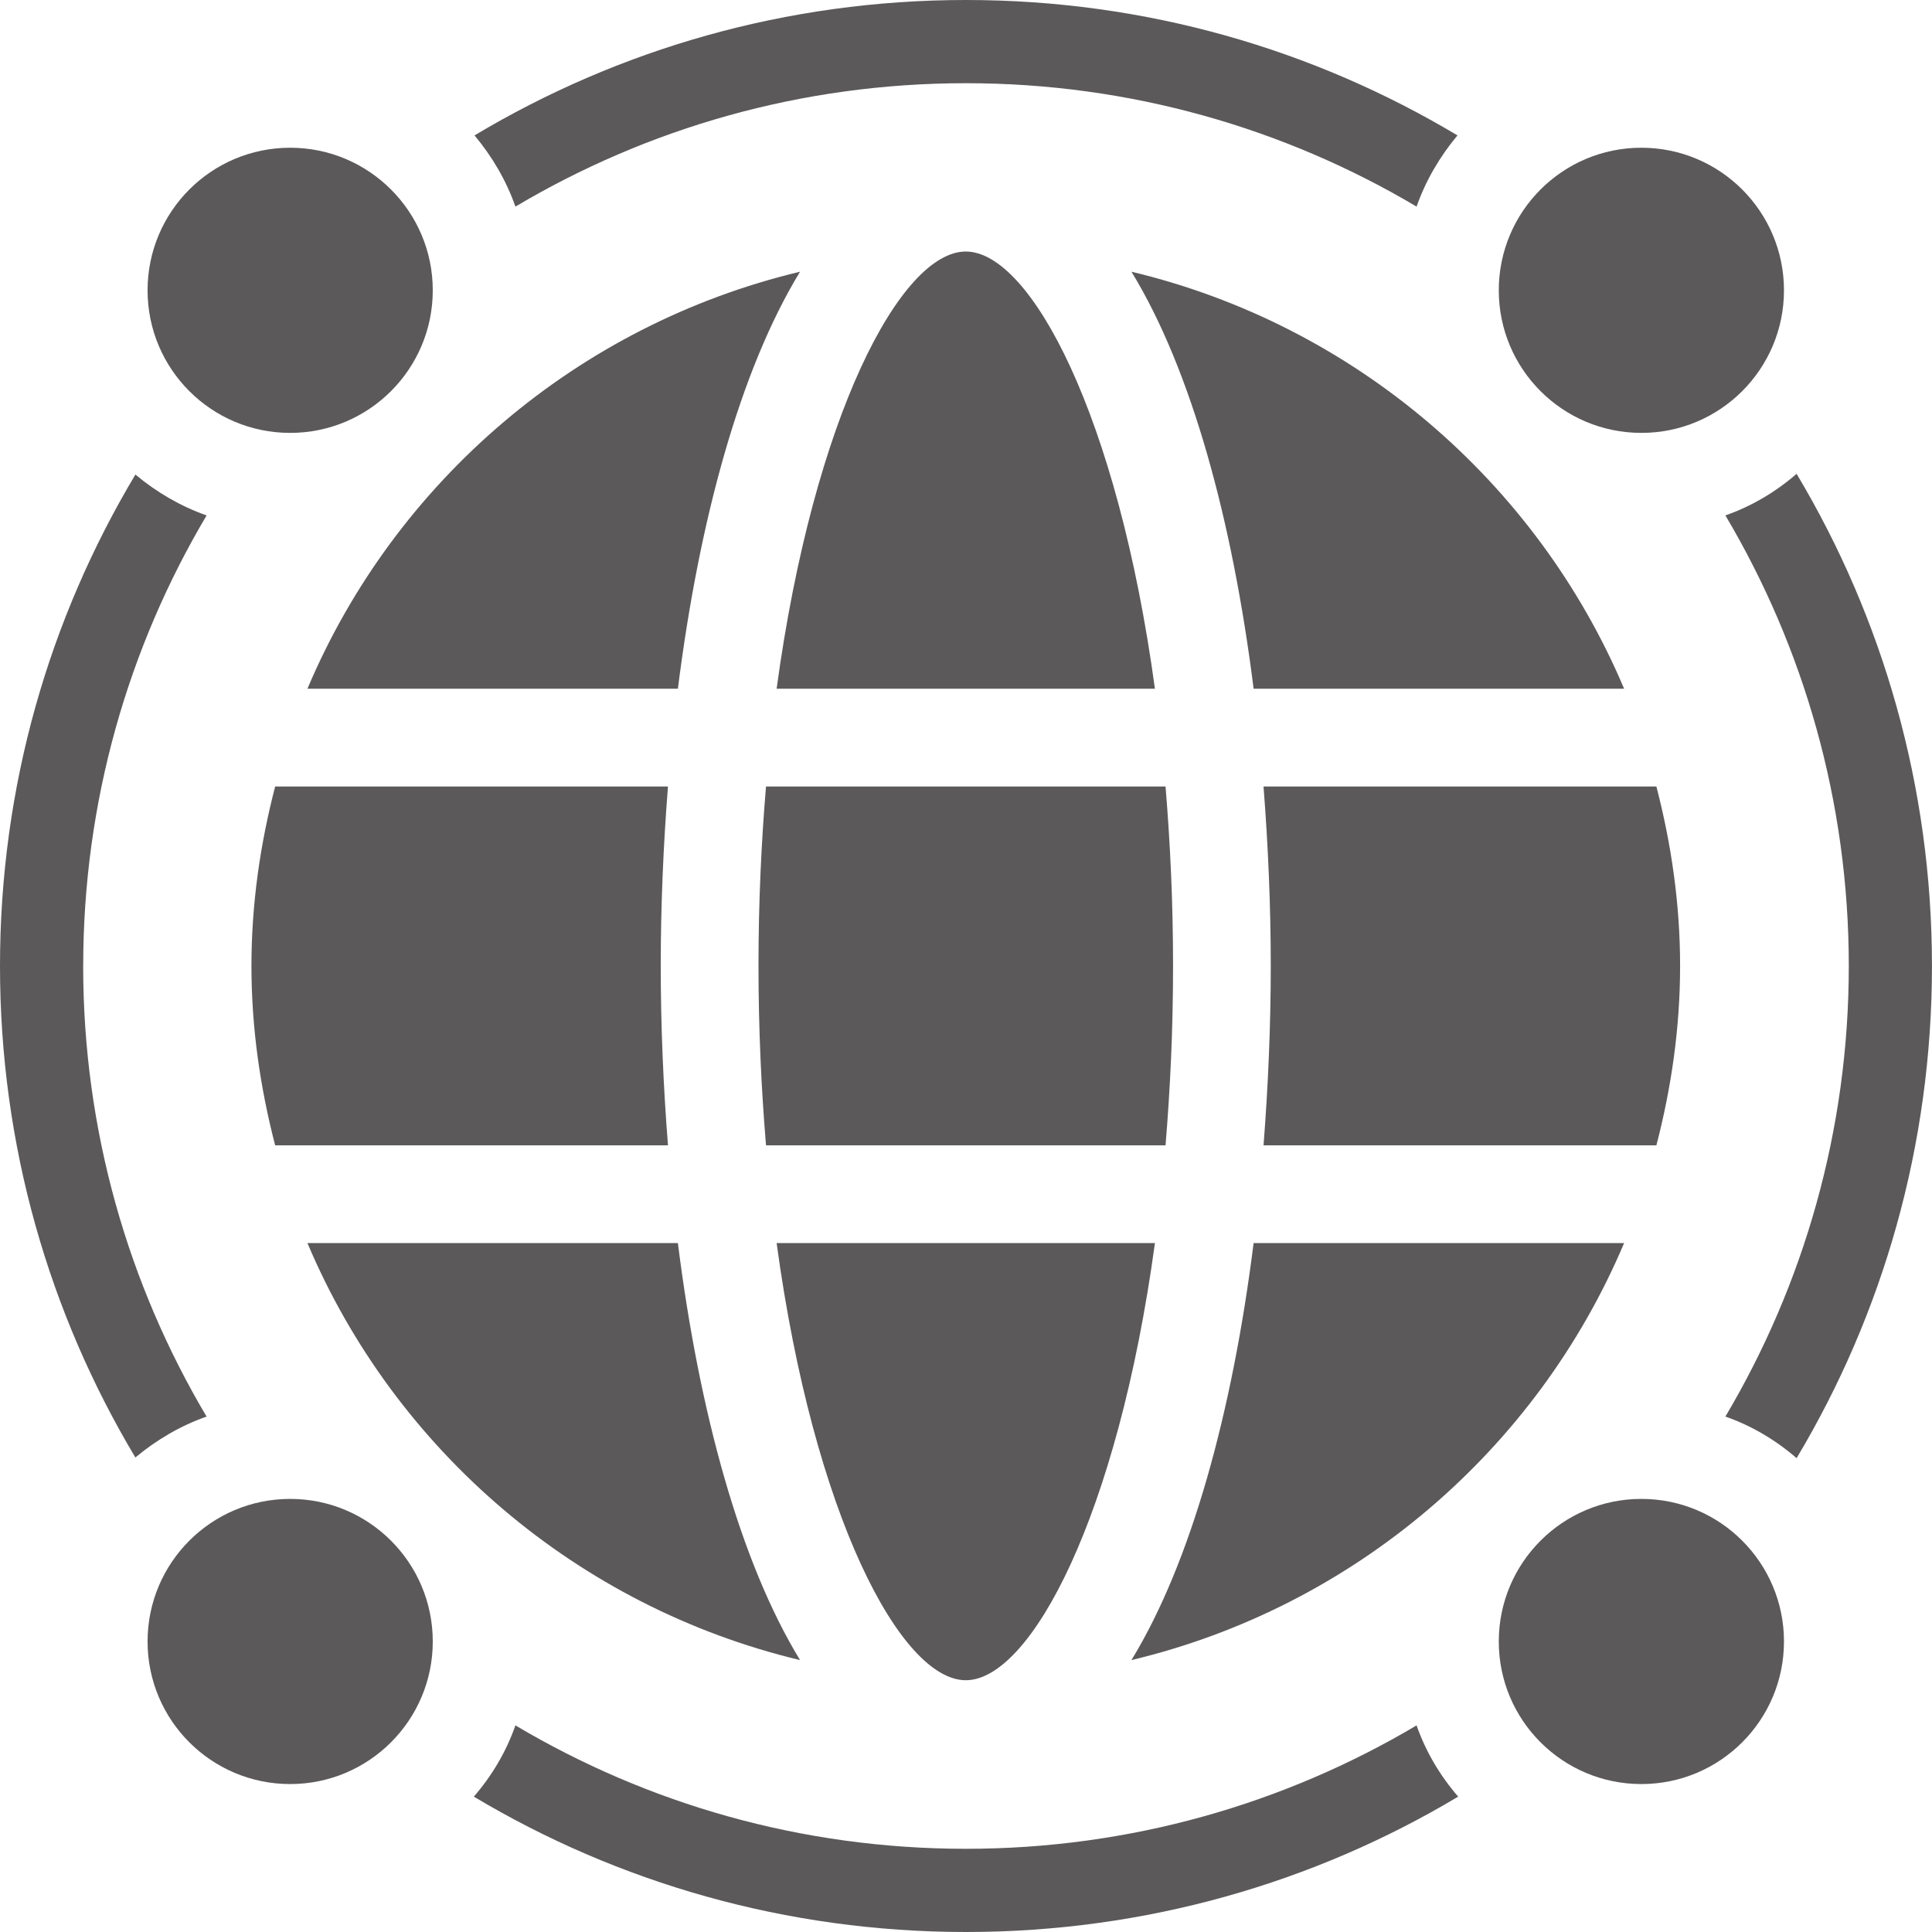
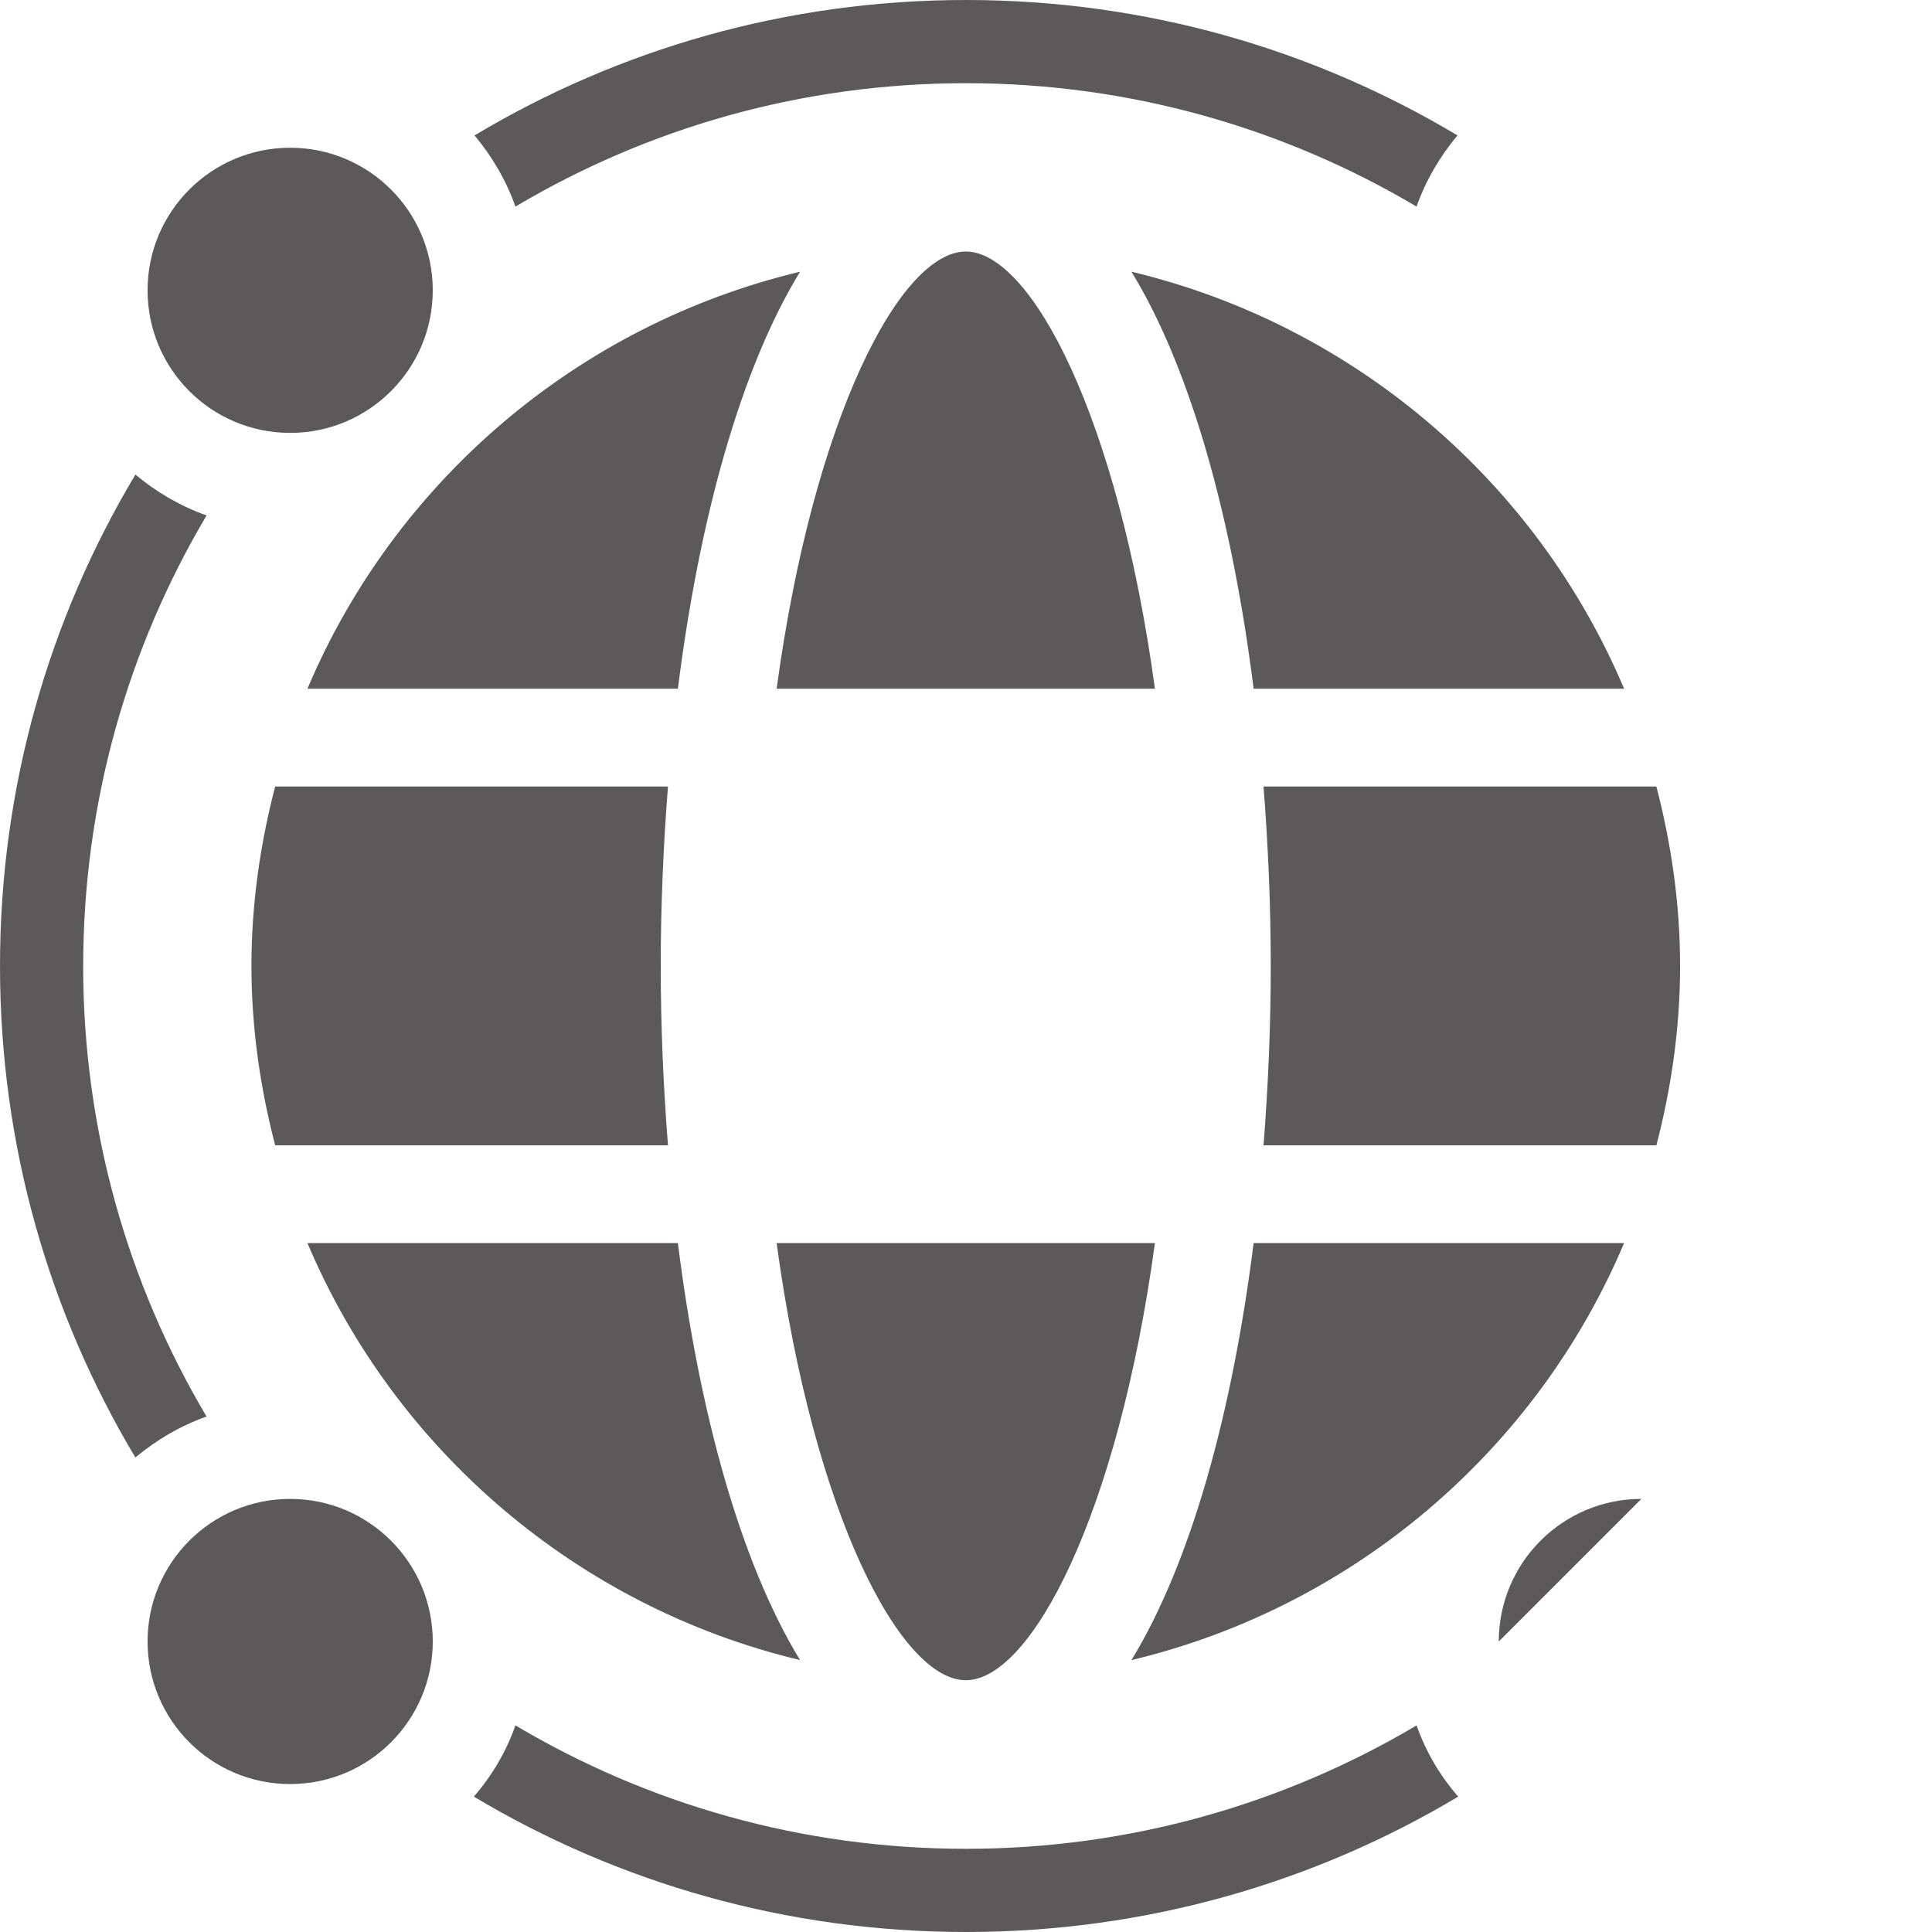
<svg xmlns="http://www.w3.org/2000/svg" id="Layer_1" data-name="Layer 1" viewBox="0 0 470 470">
  <defs>
    <style>
      .cls-1 {
        fill: #5b5959;
      }
    </style>
  </defs>
  <path class="cls-1" d="M304.97,167.55h90.13c-21.28-50.37-65.73-88.52-119.85-101.45,14.59,23.88,24.57,60.48,29.72,101.45Z" />
  <path class="cls-1" d="M164.91,167.55c5.16-40.97,15.13-77.56,29.72-101.45-54.12,12.92-98.56,51.07-119.84,101.45h90.12Z" />
  <path class="cls-1" d="M234.95,61.19c-15.78,0-36.98,39.93-46.02,106.36h92.03c-9.05-66.43-30.24-106.36-46.01-106.36Z" />
  <path class="cls-1" d="M66.94,191.33c-3.63,13.97-5.77,28.55-5.77,43.65s2.14,29.67,5.77,43.65h95.56c-1.13-14.36-1.76-29-1.76-43.65s.63-29.28,1.76-43.65h-95.56Z" />
-   <path class="cls-1" d="M285.37,234.98c0-15.43-.69-29.94-1.83-43.65h-97.19c-1.15,13.7-1.83,28.22-1.83,43.65s.69,29.93,1.83,43.65h97.19c1.14-13.72,1.83-28.22,1.83-43.65Z" />
  <path class="cls-1" d="M304.97,302.4c-5.16,40.97-15.13,77.56-29.72,101.45,54.13-12.93,98.57-51.08,119.85-101.45h-90.13Z" />
  <path class="cls-1" d="M402.95,278.63c3.63-13.98,5.77-28.55,5.77-43.65s-2.14-29.67-5.77-43.65h-95.57c1.12,14.36,1.76,29,1.76,43.65s-.64,29.29-1.76,43.65h95.57Z" />
  <path class="cls-1" d="M164.91,302.4h-90.12c21.28,50.37,65.72,88.51,119.84,101.45-14.59-23.9-24.57-60.48-29.72-101.45Z" />
  <path class="cls-1" d="M234.95,408.75c15.77,0,36.96-39.93,46.01-106.35h-92.03c9.04,66.43,30.24,106.35,46.02,106.35Z" />
  <path class="cls-1" d="M20.24,235c0-39.97,10.98-77.53,30.02-109.61-6.34-2.23-12.18-5.65-17.32-9.94C12.01,150.44,0,191.26,0,235s12.01,84.57,32.93,119.56c5.15-4.29,10.98-7.72,17.32-9.95-19.04-32.08-30.02-69.64-30.02-109.61Z" />
  <path class="cls-1" d="M235,449.76c-40.14,0-77.53-10.98-109.61-30.02-2.23,6.35-5.66,12.18-10.12,17.33,34.99,20.92,75.99,32.93,119.73,32.93s84.74-12.01,119.73-32.93c-4.46-5.15-7.89-10.98-10.12-17.33-32.08,19.04-69.64,30.02-109.61,30.02Z" />
-   <path class="cls-1" d="M437.06,115.27c-5.15,4.46-10.98,7.89-17.32,10.12,19.04,32.08,30.02,69.64,30.02,109.61s-10.98,77.53-30.02,109.61c6.35,2.23,12.18,5.66,17.32,10.12,20.93-34.99,32.93-75.99,32.93-119.73s-12.01-84.74-32.93-119.73Z" />
  <path class="cls-1" d="M235,20.24c39.97,0,77.53,10.98,109.61,30.02,2.23-6.35,5.66-12.18,9.95-17.32C319.56,12.01,278.74,0,235,0s-84.56,12.01-119.56,32.94c4.29,5.14,7.72,10.97,9.95,17.32,32.07-19.04,69.47-30.02,109.61-30.02Z" />
-   <path class="cls-1" d="M399.3,105.31c19.16,0,34.69-15.53,34.69-34.68s-15.53-34.69-34.69-34.69-34.69,15.53-34.69,34.69,15.53,34.68,34.69,34.68Z" />
  <path class="cls-1" d="M70.59,364.64c-19.16,0-34.69,15.53-34.69,34.69s15.53,34.68,34.69,34.68,34.69-15.53,34.69-34.68-15.53-34.69-34.69-34.69Z" />
-   <path class="cls-1" d="M399.3,364.64c-19.15,0-34.69,15.53-34.69,34.69s15.53,34.68,34.69,34.68,34.69-15.53,34.69-34.68-15.53-34.69-34.69-34.69Z" />
+   <path class="cls-1" d="M399.3,364.64c-19.15,0-34.69,15.53-34.69,34.69Z" />
  <path class="cls-1" d="M70.59,105.31c19.15,0,34.69-15.53,34.69-34.68s-15.53-34.69-34.69-34.69-34.69,15.53-34.69,34.69,15.53,34.68,34.69,34.68Z" />
</svg>